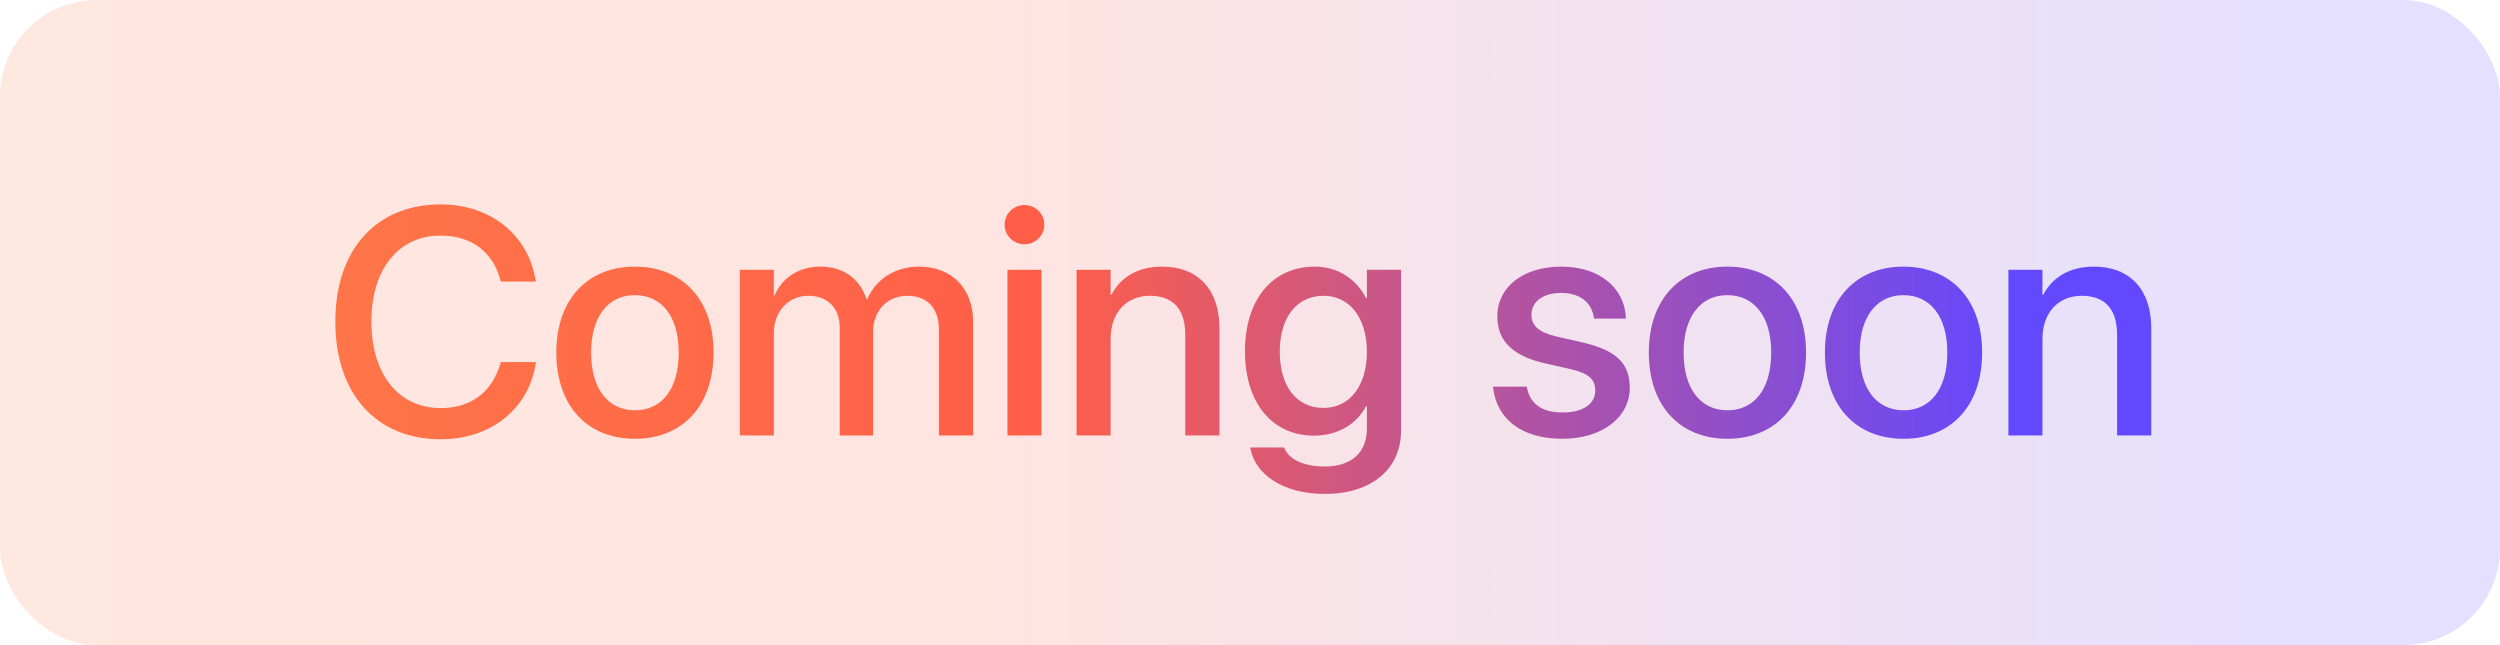
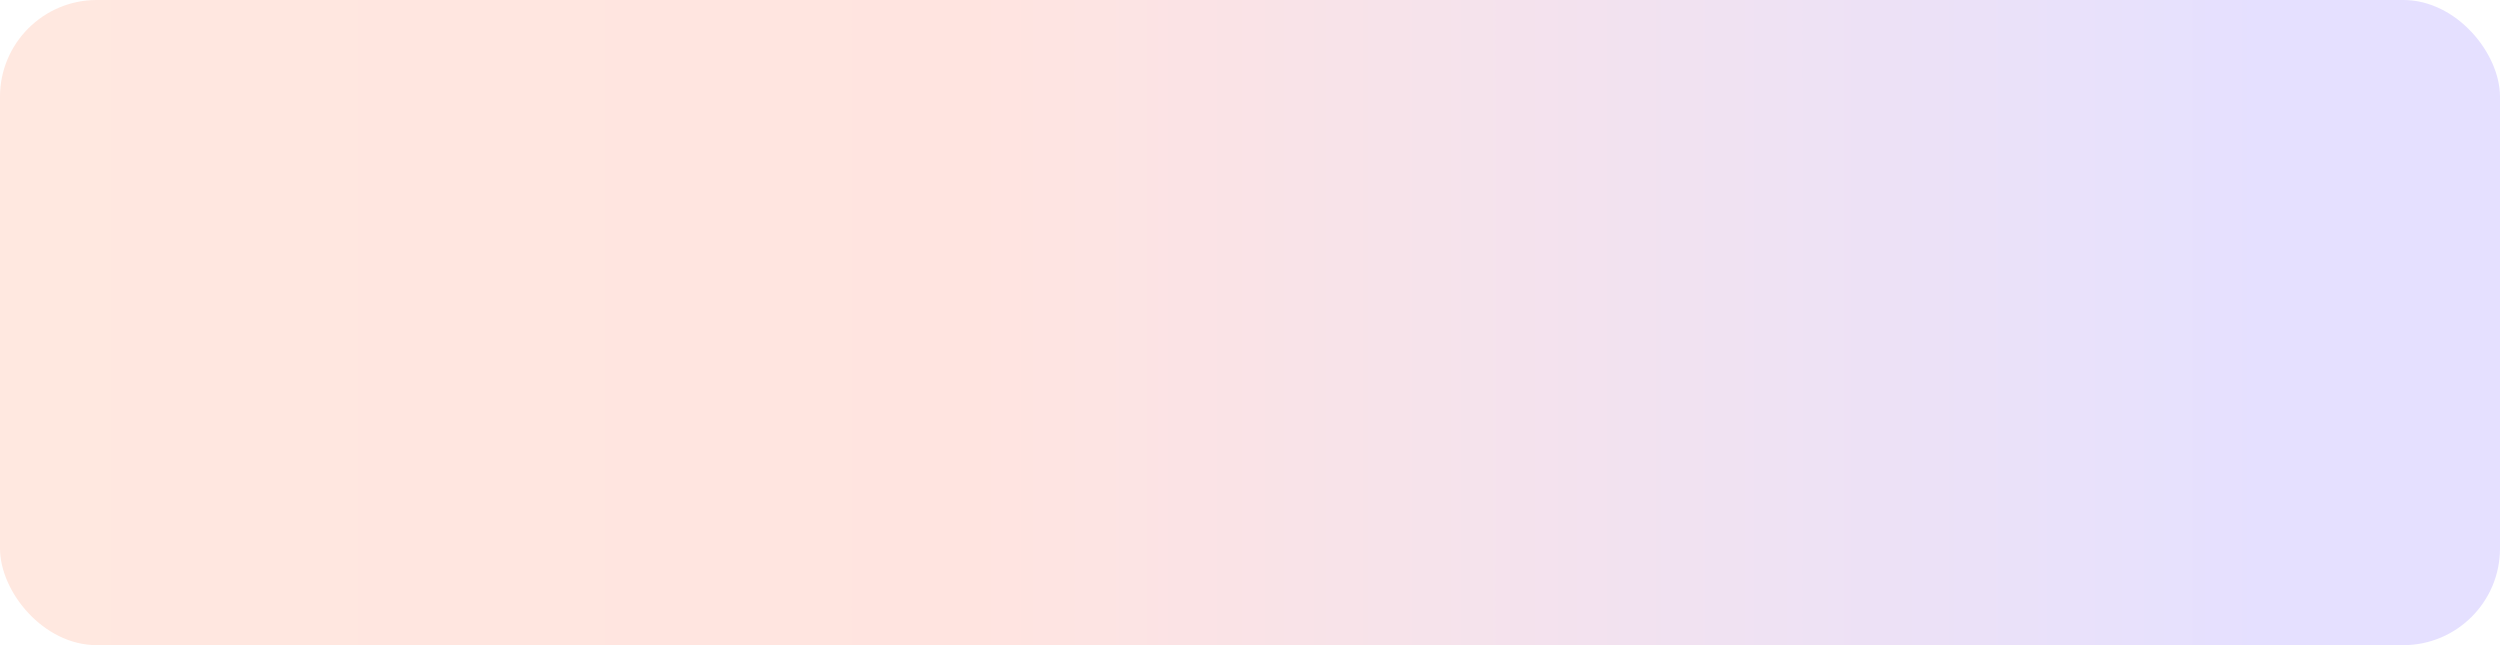
<svg xmlns="http://www.w3.org/2000/svg" width="155" height="40" viewBox="0 0 155 40" fill="none">
  <rect width="155" height="40" rx="6" fill="url(#paint0_linear_2_2)" fill-opacity="0.17" />
-   <path d="M27.324 27.234C23.33 27.234 20.791 24.422 20.791 19.949V19.939C20.791 15.467 23.33 12.674 27.324 12.674C30.43 12.674 32.764 14.588 33.203 17.371L33.223 17.459H31.055L30.996 17.264C30.527 15.613 29.219 14.607 27.324 14.607C24.707 14.607 23.027 16.678 23.027 19.939V19.949C23.027 23.211 24.717 25.301 27.324 25.301C29.199 25.301 30.498 24.324 31.025 22.537L31.055 22.449H33.223L33.213 22.547C32.773 25.35 30.439 27.234 27.324 27.234ZM39.365 27.205C36.416 27.205 34.492 25.164 34.492 21.863V21.844C34.492 18.562 36.435 16.531 39.355 16.531C42.285 16.531 44.238 18.553 44.238 21.844V21.863C44.238 25.174 42.305 27.205 39.365 27.205ZM39.375 25.438C41.025 25.438 42.08 24.129 42.08 21.863V21.844C42.08 19.598 41.006 18.299 39.355 18.299C37.734 18.299 36.65 19.598 36.65 21.844V21.863C36.65 24.139 37.725 25.438 39.375 25.438ZM45.869 27V16.727H47.978V18.318H48.027C48.467 17.244 49.512 16.531 50.859 16.531C52.275 16.531 53.31 17.264 53.721 18.553H53.77C54.297 17.303 55.508 16.531 56.973 16.531C59.004 16.531 60.332 17.879 60.332 19.939V27H58.213V20.447C58.213 19.109 57.5 18.338 56.25 18.338C55 18.338 54.131 19.275 54.131 20.574V27H52.06V20.291C52.06 19.1 51.309 18.338 50.117 18.338C48.867 18.338 47.978 19.324 47.978 20.652V27H45.869ZM63.516 15.145C62.832 15.145 62.285 14.598 62.285 13.934C62.285 13.26 62.832 12.713 63.516 12.713C64.209 12.713 64.746 13.26 64.746 13.934C64.746 14.598 64.209 15.145 63.516 15.145ZM62.461 27V16.727H64.57V27H62.461ZM66.748 27V16.727H68.857V18.279H68.906C69.443 17.234 70.498 16.531 72.051 16.531C74.307 16.531 75.606 17.986 75.606 20.35V27H73.486V20.75C73.486 19.207 72.764 18.338 71.299 18.338C69.814 18.338 68.857 19.412 68.857 21.014V27H66.748ZM82.148 30.623C79.512 30.623 77.842 29.402 77.529 27.83L77.519 27.742H79.609L79.648 27.82C79.932 28.475 80.82 28.924 82.139 28.924C83.818 28.924 84.746 28.025 84.746 26.59V25.184H84.697C84.111 26.297 82.939 27.01 81.465 27.01C78.887 27.01 77.188 24.988 77.188 21.785V21.775C77.188 18.553 78.906 16.531 81.514 16.531C82.959 16.531 84.092 17.312 84.697 18.475H84.746V16.727H86.865V26.717C86.865 29.061 85.049 30.623 82.148 30.623ZM82.061 25.291C83.672 25.291 84.746 23.934 84.746 21.814V21.805C84.746 19.695 83.662 18.338 82.061 18.338C80.391 18.338 79.346 19.686 79.346 21.805V21.814C79.346 23.963 80.391 25.291 82.061 25.291ZM96.865 27.205C94.297 27.205 92.793 25.936 92.578 24.061L92.568 23.973H94.658L94.678 24.07C94.873 25.018 95.576 25.574 96.875 25.574C98.144 25.574 98.906 25.047 98.906 24.217V24.207C98.906 23.543 98.535 23.162 97.432 22.898L95.752 22.518C93.799 22.068 92.832 21.131 92.832 19.637V19.627C92.832 17.791 94.434 16.531 96.797 16.531C99.228 16.531 100.693 17.889 100.801 19.637L100.811 19.754H98.828L98.818 19.686C98.691 18.787 97.988 18.162 96.797 18.162C95.664 18.162 94.951 18.699 94.951 19.52V19.529C94.951 20.164 95.371 20.594 96.475 20.857L98.144 21.238C100.244 21.727 101.045 22.557 101.045 24.031V24.041C101.045 25.916 99.287 27.205 96.865 27.205ZM107.1 27.205C104.15 27.205 102.227 25.164 102.227 21.863V21.844C102.227 18.562 104.17 16.531 107.09 16.531C110.02 16.531 111.973 18.553 111.973 21.844V21.863C111.973 25.174 110.039 27.205 107.1 27.205ZM107.109 25.438C108.76 25.438 109.814 24.129 109.814 21.863V21.844C109.814 19.598 108.74 18.299 107.09 18.299C105.469 18.299 104.385 19.598 104.385 21.844V21.863C104.385 24.139 105.459 25.438 107.109 25.438ZM118.018 27.205C115.068 27.205 113.145 25.164 113.145 21.863V21.844C113.145 18.562 115.088 16.531 118.008 16.531C120.938 16.531 122.891 18.553 122.891 21.844V21.863C122.891 25.174 120.957 27.205 118.018 27.205ZM118.027 25.438C119.678 25.438 120.732 24.129 120.732 21.863V21.844C120.732 19.598 119.658 18.299 118.008 18.299C116.387 18.299 115.303 19.598 115.303 21.844V21.863C115.303 24.139 116.377 25.438 118.027 25.438ZM124.521 27V16.727H126.631V18.279H126.68C127.217 17.234 128.271 16.531 129.824 16.531C132.08 16.531 133.379 17.986 133.379 20.35V27H131.26V20.75C131.26 19.207 130.537 18.338 129.072 18.338C127.588 18.338 126.631 19.412 126.631 21.014V27H124.521Z" fill="url(#paint1_linear_2_2)" />
  <defs>
    <linearGradient id="paint0_linear_2_2" x1="-13.308" y1="20" x2="155" y2="20" gradientUnits="userSpaceOnUse">
      <stop offset="0.1" stop-color="#FF7448" />
      <stop offset="0.44" stop-color="#FF5E48" />
      <stop offset="0.92" stop-color="#6248FF" />
    </linearGradient>
    <linearGradient id="paint1_linear_2_2" x1="10.126" y1="20" x2="135" y2="20" gradientUnits="userSpaceOnUse">
      <stop offset="0.1" stop-color="#FF7448" />
      <stop offset="0.44" stop-color="#FF5E48" />
      <stop offset="0.92" stop-color="#6248FF" />
    </linearGradient>
  </defs>
</svg>